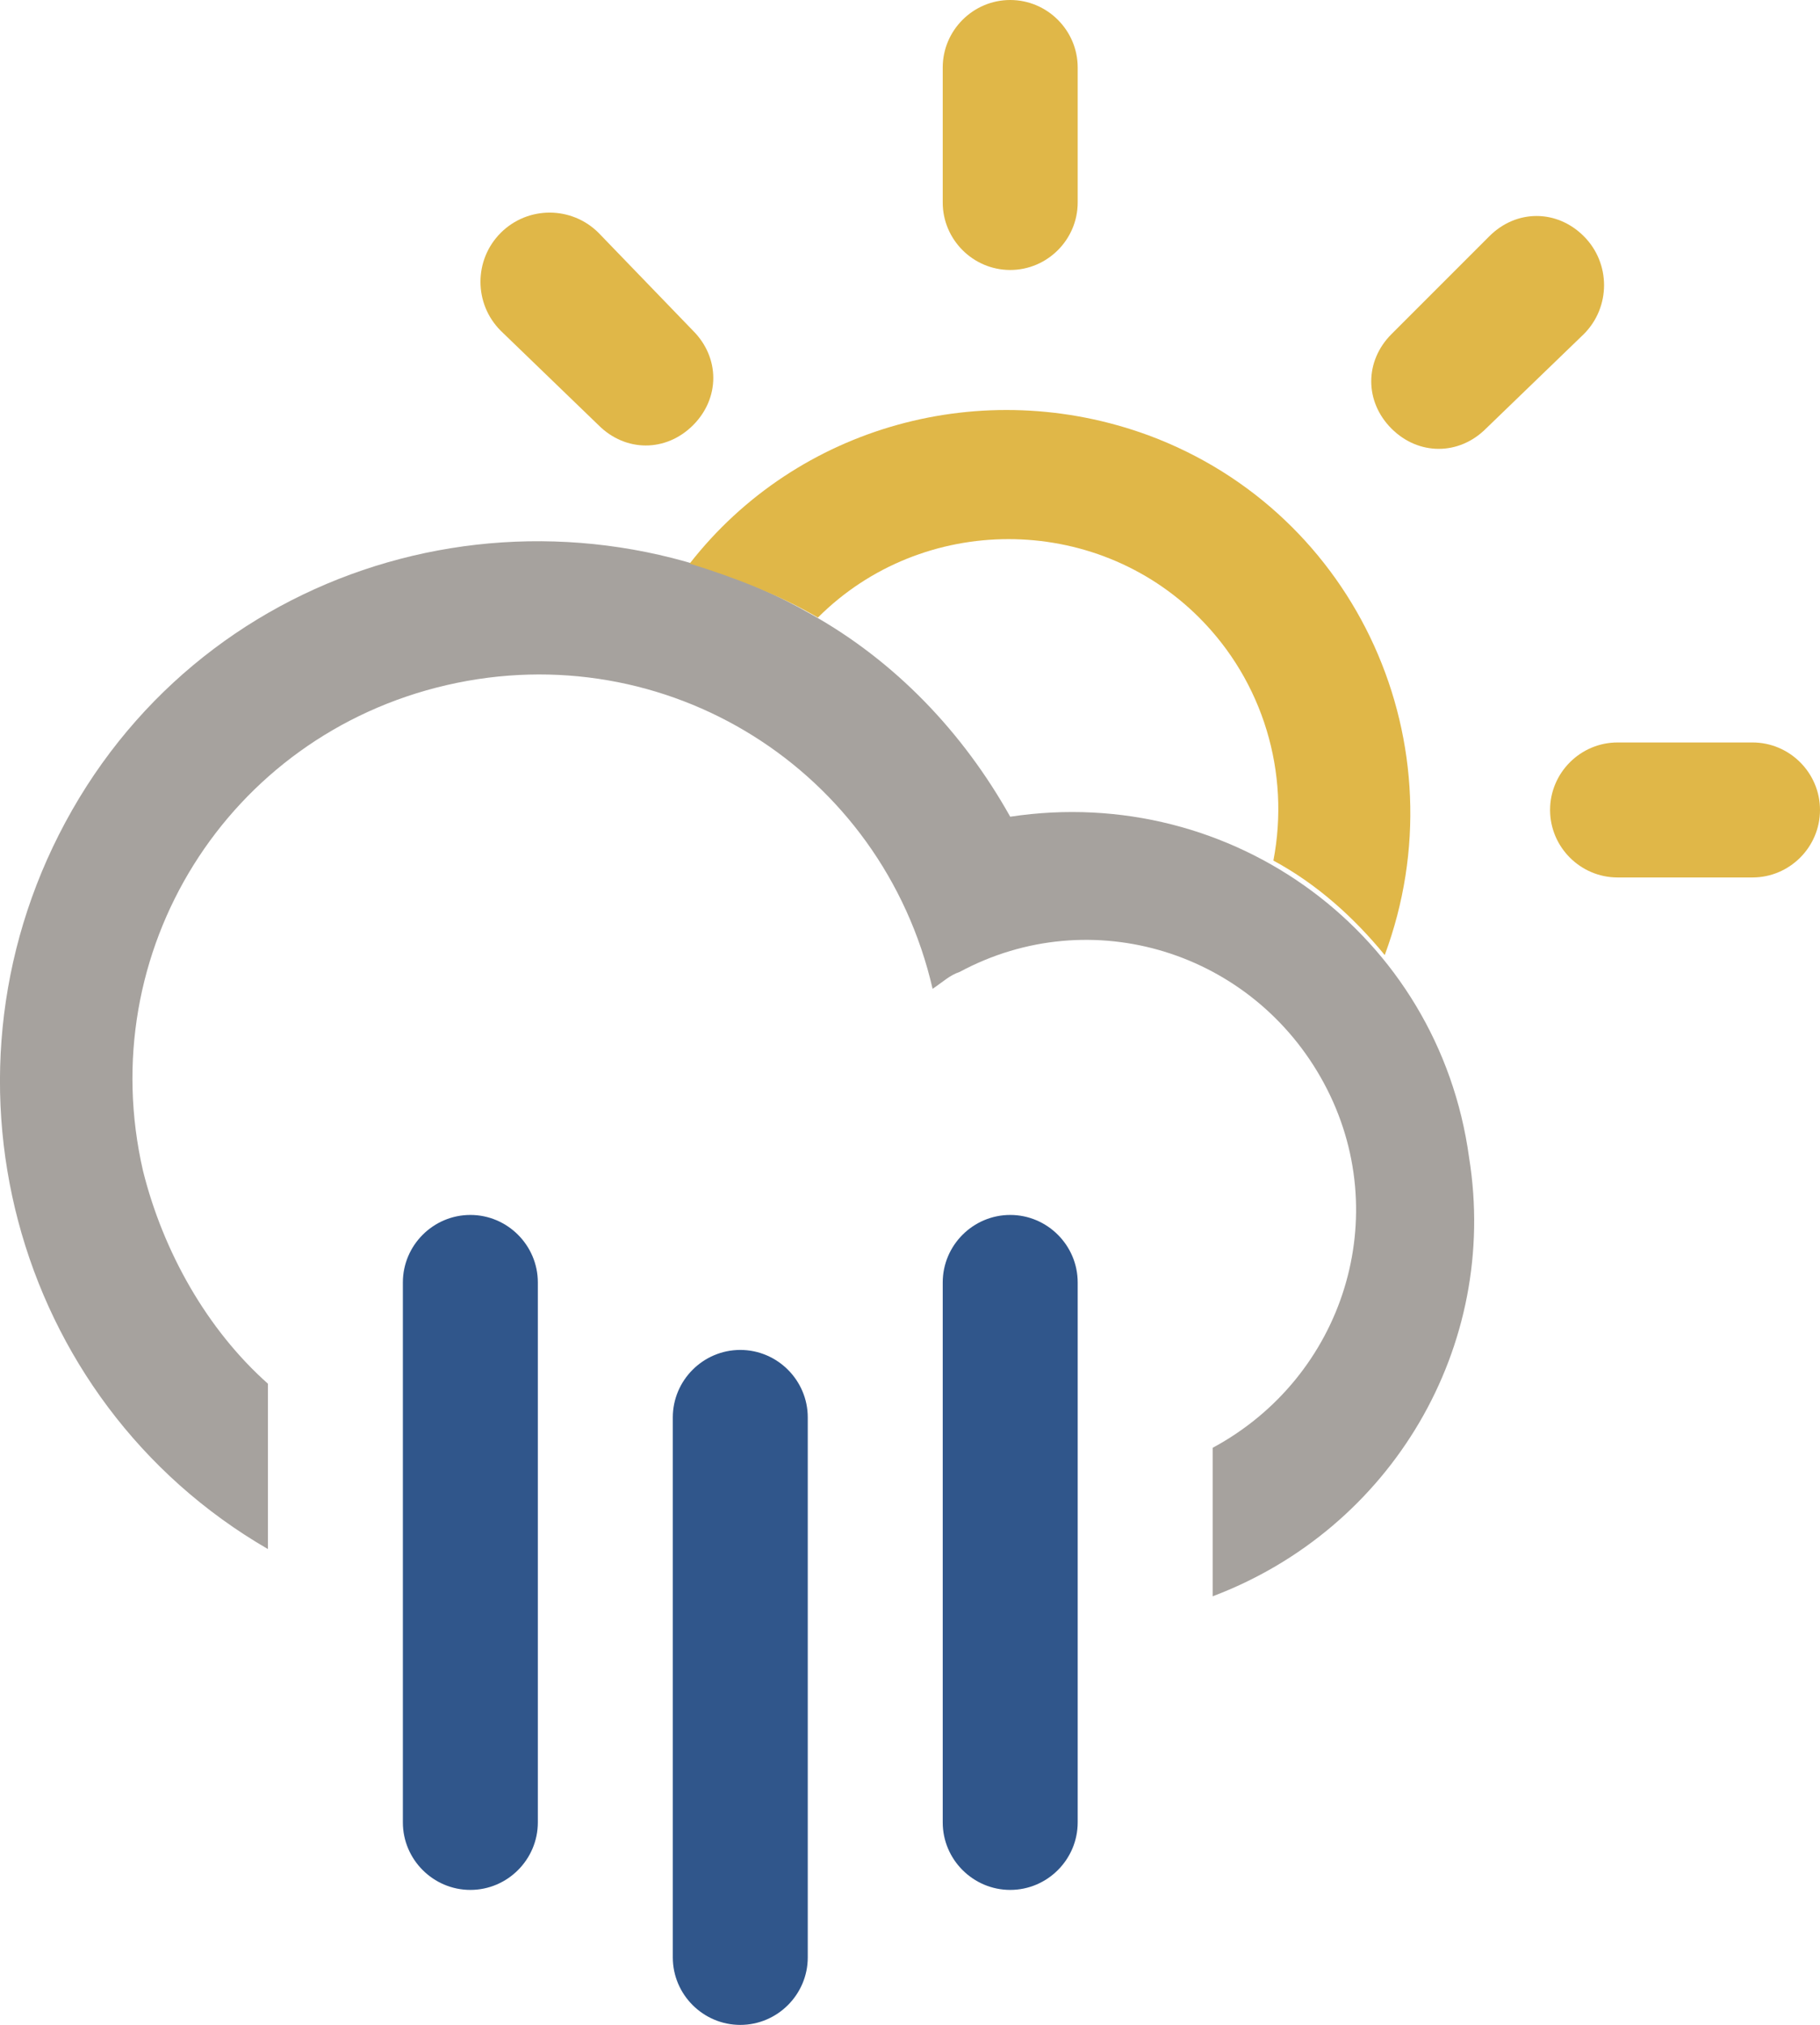
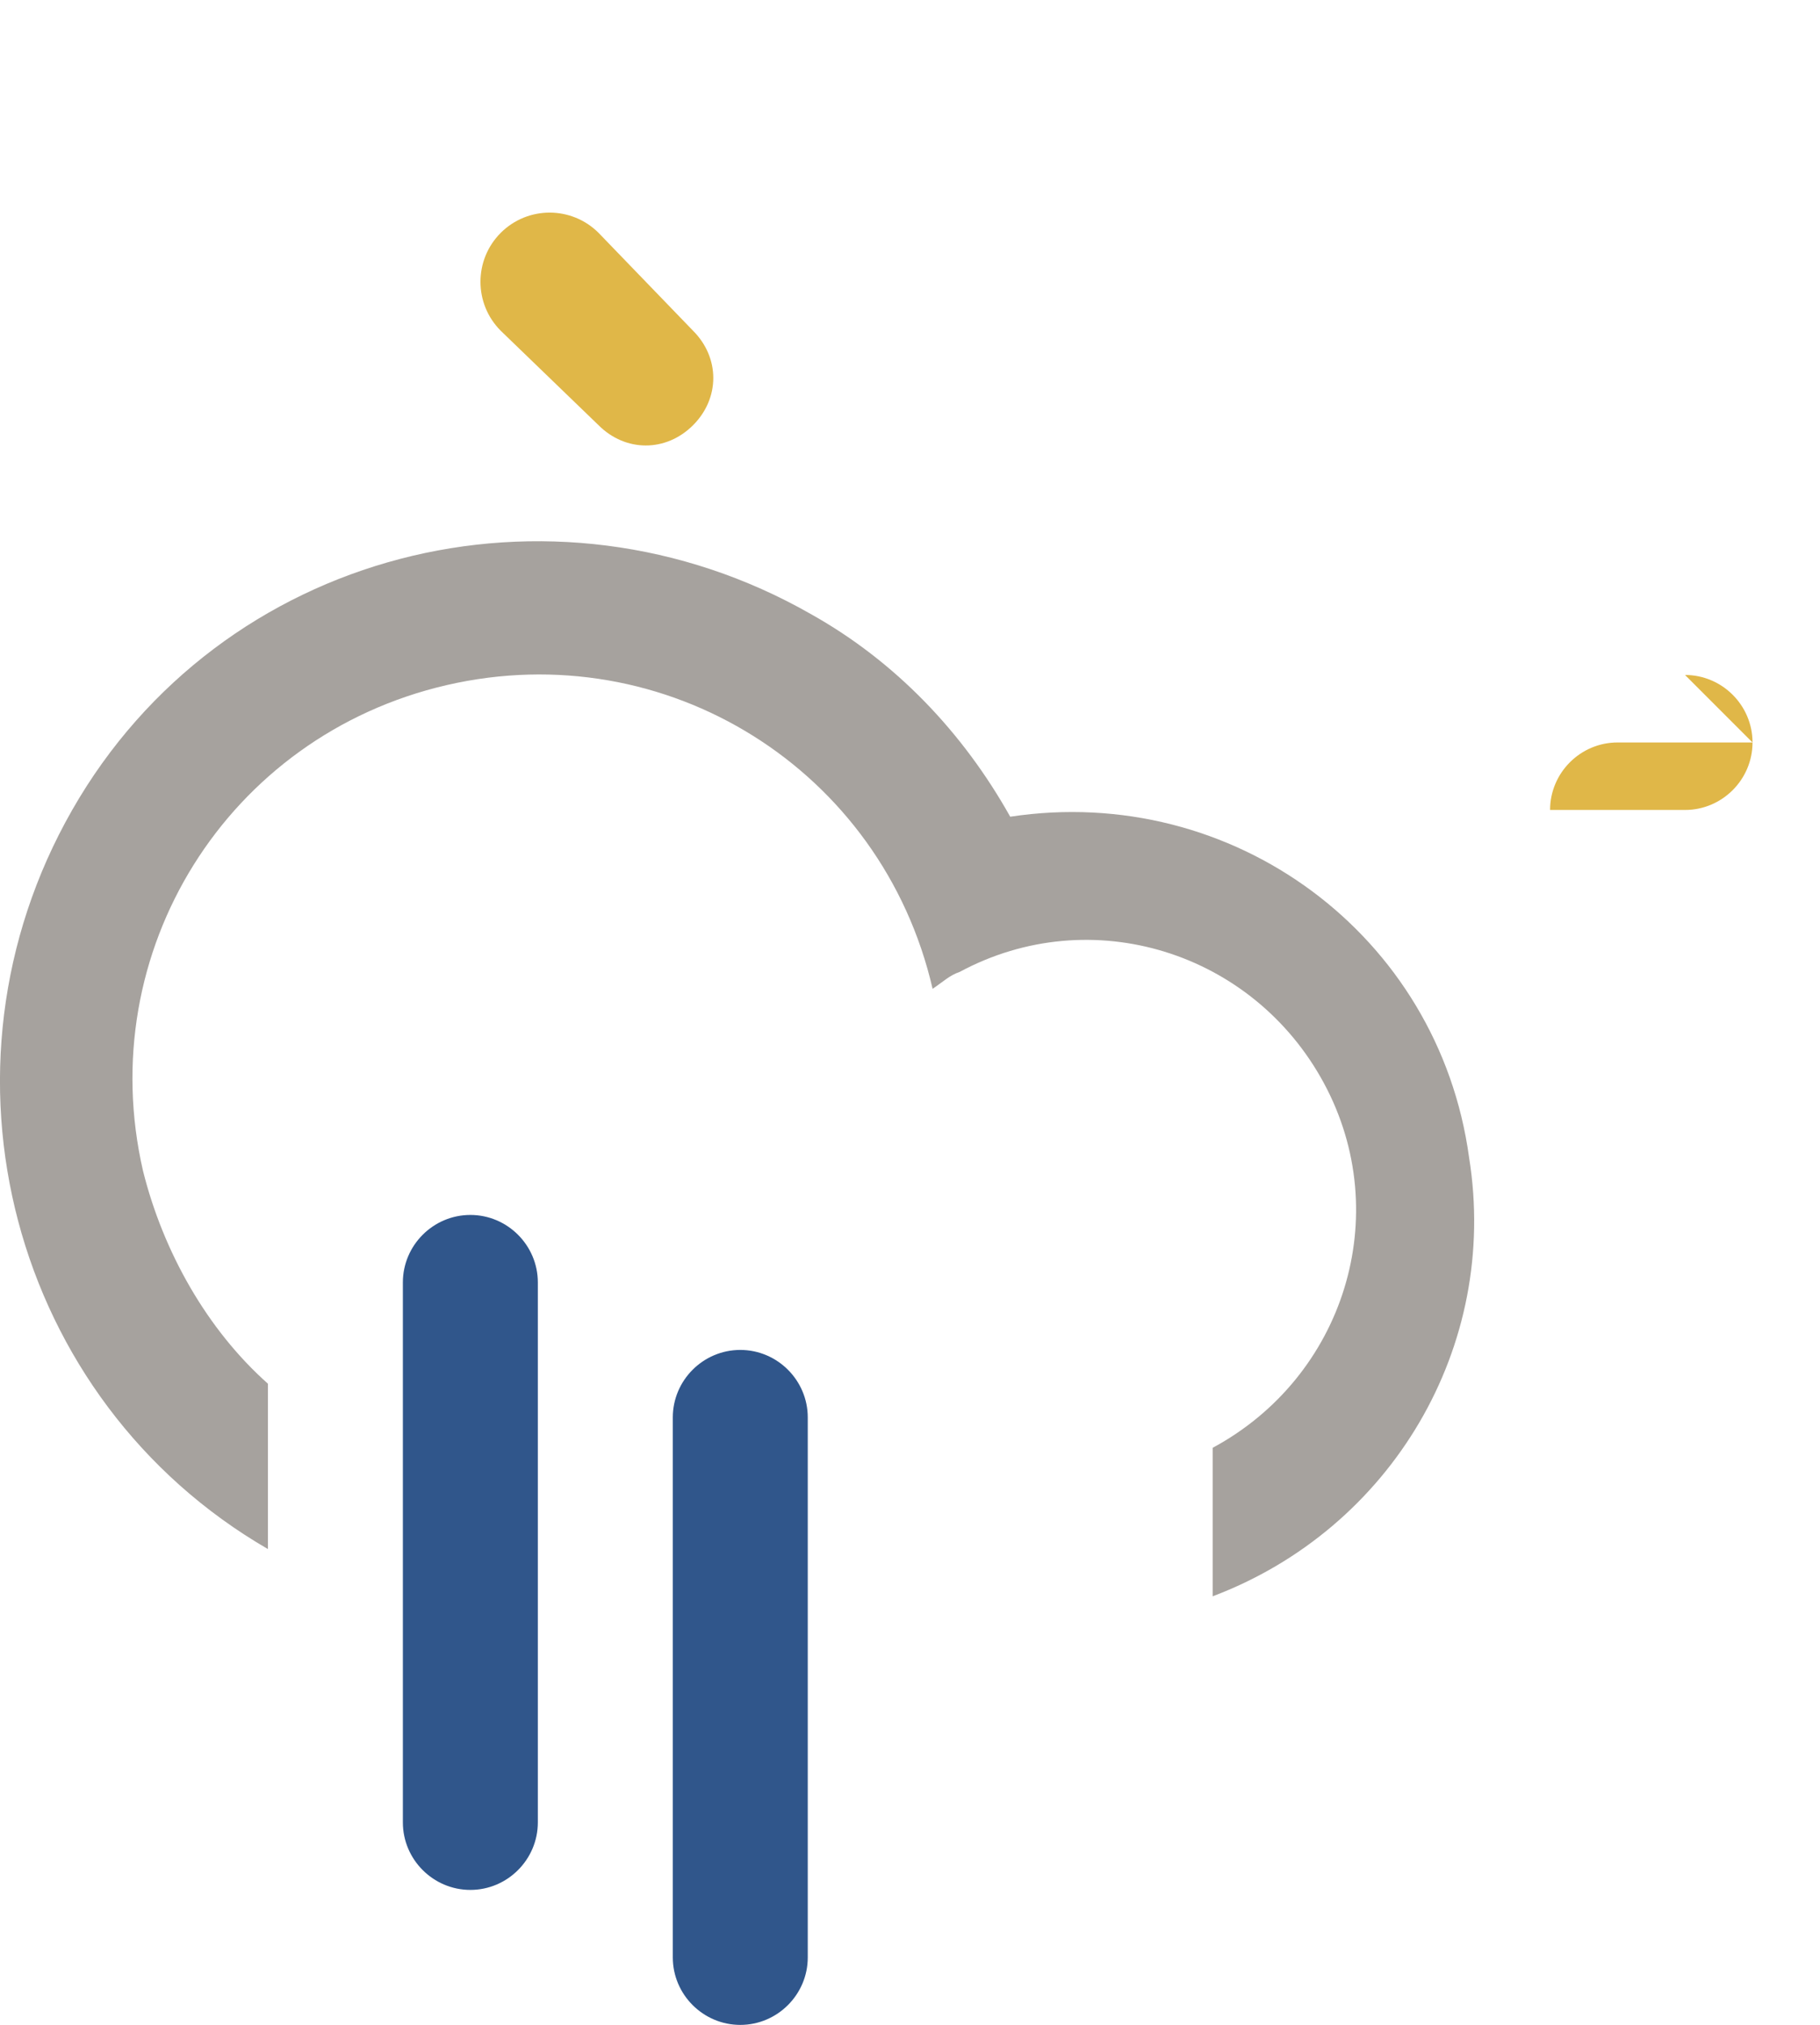
<svg xmlns="http://www.w3.org/2000/svg" viewBox="0 0 53.94 60">
  <g fill-rule="evenodd">
    <path d="m35.94 47.3v-4.4c3.9-2.1 5.4-6.9 3.3-10.8s-6.9-5.4-10.8-3.3c-.3.1-.5.3-.8.5-1.5-6.5-7.9-10.5-14.4-9s-10.5 7.9-9 14.4c.6 2.4 1.9 4.7 3.7 6.3v4.9c-7.6-4.4-10.2-14.2-5.8-21.9s14.2-10.2 21.9-5.8c2.5 1.4 4.5 3.5 5.9 6 6.6-1 12.7 3.5 13.6 10.1.9 5.6-2.3 11-7.6 13z" fill="#a6a29e" />
    <path d="m13.94 36c1.1 0 2 .9 2 2v16c0 1.1-.9 2-2 2s-2-.9-2-2v-16c0-1.1.9-2 2-2z" fill="#30568b" />
    <path d="m21.94 40c1.1 0 2 .9 2 2v16c0 1.1-.9 2-2 2s-2-.9-2-2v-16c0-1.1.9-2 2-2z" fill="#30568b" />
-     <path d="m29.94 36c1.1 0 2 .9 2 2v16c0 1.1-.9 2-2 2s-2-.9-2-2v-16c0-1.1.9-2 2-2z" fill="#30568b" />
  </g>
  <g fill="#e0b748">
    <path d="m17.74 12.6c.8.8 2 .8 2.8 0s.8-2 0-2.8l-2.8-2.9c-.8-.8-2.1-.8-2.9 0s-.8 2.1 0 2.9z" />
-     <path d="m29.94 8c1.1 0 2-.9 2-2v-4c0-1.1-.9-2-2-2s-2 .9-2 2v4c0 1.1.9 2 2 2z" />
-     <path d="m24.24 18.3c3.1-3.1 8.2-3.1 11.3 0 1.9 1.9 2.7 4.6 2.2 7.2 1.3.7 2.4 1.7 3.3 2.8 2.3-6.2-.8-13.1-7-15.4-4.9-1.8-10.4-.3-13.6 3.8 1.3.4 2.6.9 3.8 1.6z" />
-     <path d="m51.94 22h-4c-1.1 0-2 .9-2 2s.9 2 2 2h4c1.1 0 2-.9 2-2s-.9-2-2-2z" />
-     <path d="m46.94 7c-.8-.8-2-.8-2.8 0l-2.9 2.9c-.8.8-.8 2 0 2.8s2 .8 2.8 0l2.9-2.8c.8-.8.8-2.1 0-2.9z" />
+     <path d="m51.94 22h-4c-1.1 0-2 .9-2 2h4c1.1 0 2-.9 2-2s-.9-2-2-2z" />
  </g>
</svg>